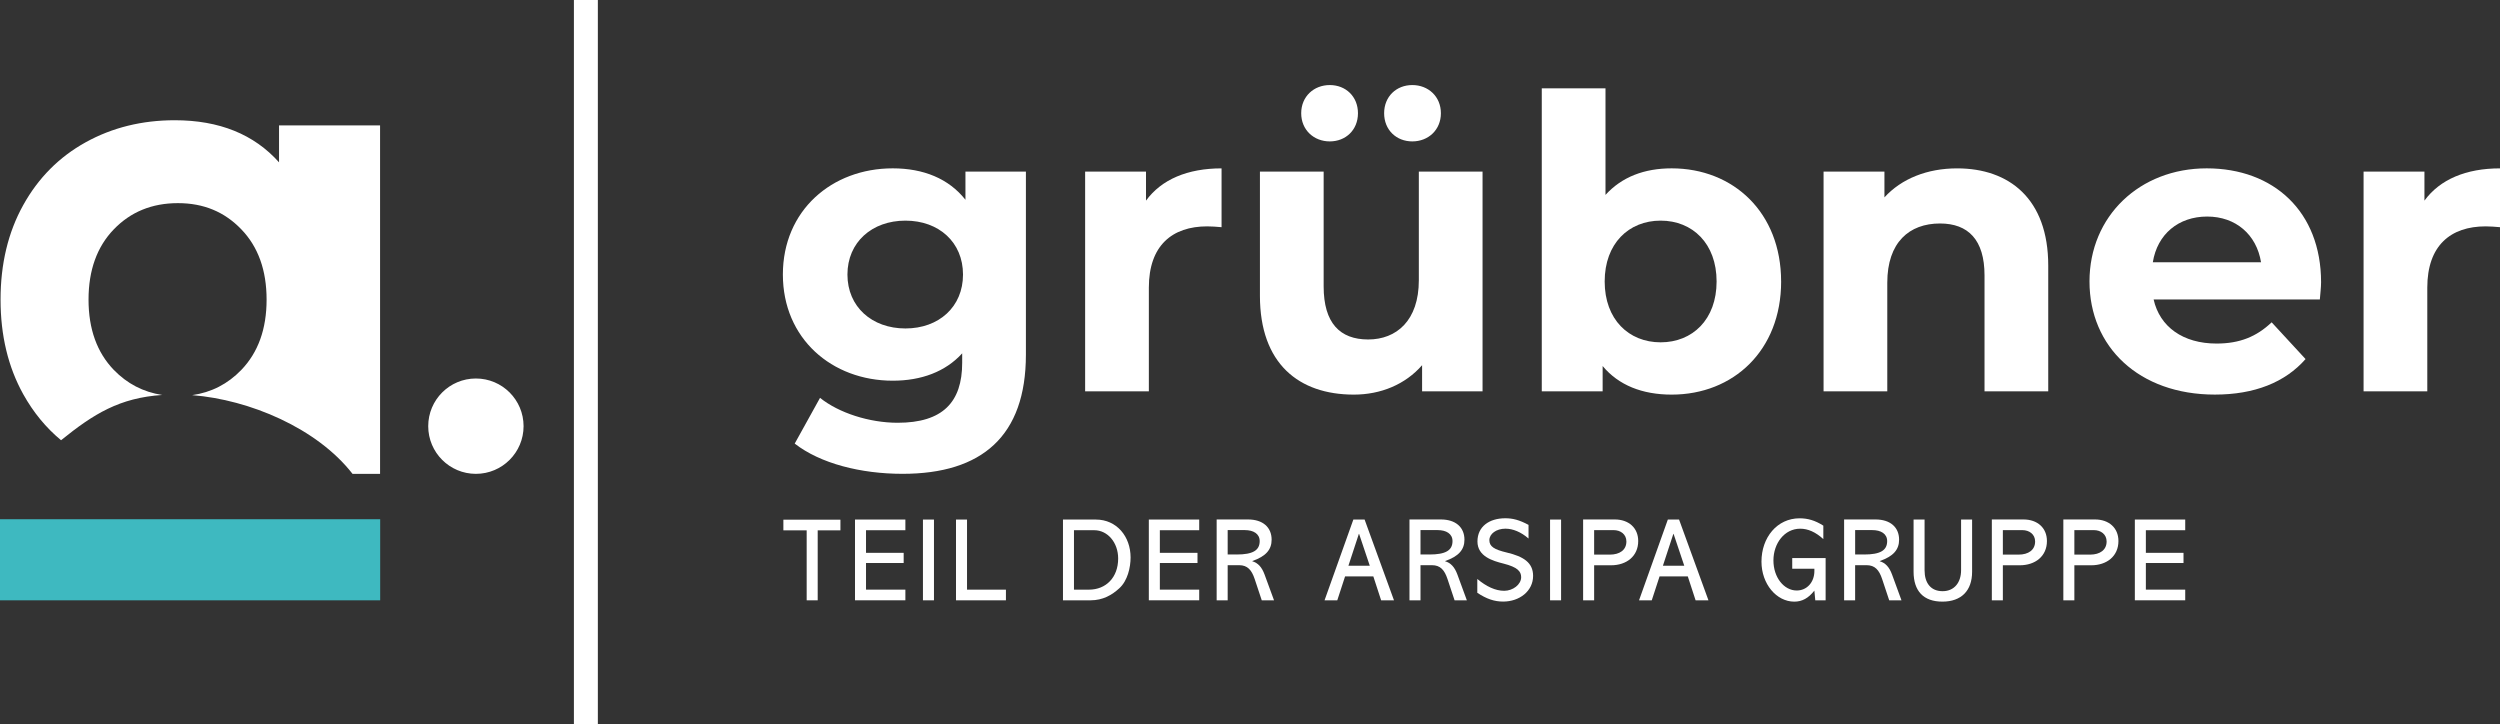
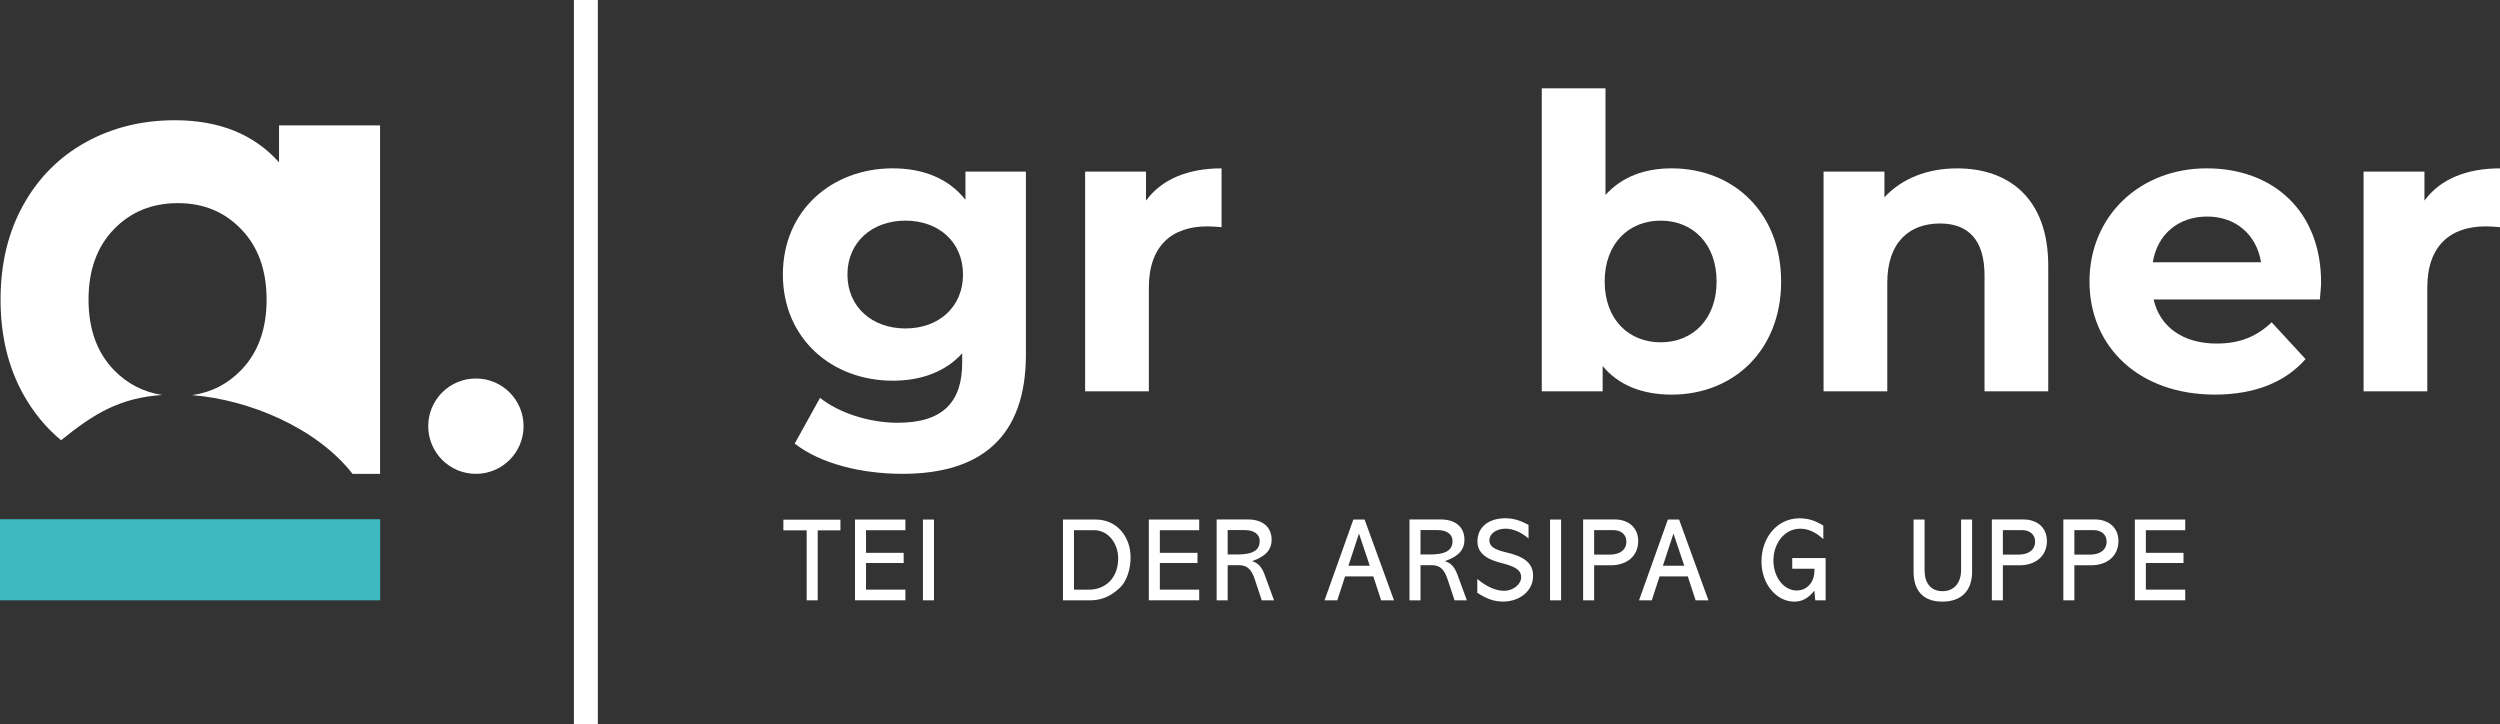
<svg xmlns="http://www.w3.org/2000/svg" id="Layer_1" data-name="Layer 1" viewBox="0 0 1034.62 299.75">
  <rect x="0" y="0" width="1034.62" height="299.75" fill="#333333" stroke="none" />
  <rect x="237.51" width="9.91" height="299.75" fill="#fff" />
  <rect y="214.88" width="157.34" height="33.56" fill="#3eb9c0" />
  <path d="M196.95,156.64c-10.9,0-19.73,8.83-19.73,19.73s8.83,19.73,19.73,19.73,19.73-8.83,19.73-19.73-8.83-19.73-19.73-19.73ZM115.48,67.18c-10.36-11.61-24.75-17.42-43.15-17.42-13.58,0-25.87,3.04-36.85,9.11-10.99,6.08-19.61,14.74-25.86,26C3.36,96.12.23,109.17.23,124s3.13,27.87,9.38,39.13c4.17,7.5,9.39,13.86,15.66,19.06,13.54-10.95,24.26-17.55,41.85-18.73-7.83-1.21-14.48-4.66-20.03-10.38-6.97-7.24-10.45-16.93-10.45-29.08s3.48-21.85,10.45-29.08c6.97-7.23,15.81-10.85,26.53-10.85s19.3,3.62,26.26,10.85c6.97,7.24,10.45,16.93,10.45,29.08s-3.49,21.84-10.45,29.08c-5.62,5.84-12.41,9.32-20.36,10.45,23.72,1.87,51.64,13.63,66.37,32.57h11.4V51.9h-41.81v15.28Z" fill="#fff" fill-rule="evenodd" />
  <g>
    <path d="M347.81,215.07v4.41h-9.41v28.96h-4.56v-28.96h-9.64v-4.41h23.61Z" fill="#fff" />
    <path d="M374.69,215.02v4.41h-16.29v9.36h15.58v4.21h-15.58v11.02h16.29v4.41h-20.85v-33.42h20.85Z" fill="#fff" />
    <path d="M386.52,215.02v33.42h-4.56v-33.42h4.56Z" fill="#fff" />
-     <path d="M400.2,215.02v29.01h16.1v4.41h-20.66v-33.42h4.56Z" fill="#fff" />
    <path d="M453.54,215.02c8.6,0,14.35,7.01,14.35,15.68,0,4.16-1.23,9.65-4.7,12.79-2.99,2.74-6.75,4.95-11.88,4.95h-11.4v-33.42h13.63ZM450.64,244.03c7.12,0,12.11-5.1,12.11-12.89,0-6.61-4.37-11.71-9.88-11.71h-8.41v24.6h6.18Z" fill="#fff" />
    <path d="M496.29,215.02v4.41h-16.29v9.36h15.58v4.21h-15.58v11.02h16.29v4.41h-20.85v-33.42h20.85Z" fill="#fff" />
    <path d="M516.52,214.98c6.03,0,9.74,3.18,9.74,8.38,0,4.07-2.33,6.86-7.98,8.82v.1c2.33.69,3.94,2.4,5.08,5.54l3.9,10.63h-5.08l-2.95-8.87c-1.23-3.67-2.94-5.68-6.41-5.68h-4.75v14.55h-4.56v-33.46h13.02ZM511.77,229.48c6.65,0,9.55-1.67,9.55-5.54,0-3.09-2.66-4.56-6.13-4.56h-7.12v10.09h3.71Z" fill="#fff" />
    <path d="M564.74,215.02l12.16,33.42h-5.32l-3.23-9.9h-11.69l-3.23,9.9h-5.27l11.92-33.42h4.66ZM562.36,220.95l-4.32,13.18h8.84l-4.42-13.18h-.09Z" fill="#fff" />
    <path d="M596.32,214.98c6.03,0,9.74,3.18,9.74,8.38,0,4.07-2.33,6.86-7.98,8.82v.1c2.33.69,3.94,2.4,5.08,5.54l3.9,10.63h-5.08l-2.95-8.87c-1.23-3.67-2.94-5.68-6.41-5.68h-4.75v14.55h-4.56v-33.46h13.02ZM591.57,229.48c6.65,0,9.55-1.67,9.55-5.54,0-3.09-2.66-4.56-6.13-4.56h-7.12v10.09h3.71Z" fill="#fff" />
    <path d="M632.57,222.86c-3.09-2.69-6.46-4.07-9.55-4.07-3.8,0-6.65,2.16-6.65,4.75s1.9,3.87,7.27,5.14c6.79,1.62,10.83,4.12,10.83,9.65,0,6.27-5.6,10.63-12.4,10.63-3.61,0-6.84-1.08-10.69-3.63v-5.73c3.75,3.14,7.51,4.9,11.12,4.9s7.03-2.6,7.03-5.63c0-2.4-1.52-4.16-7.31-5.63-4.51-1.13-10.78-2.99-10.78-9.16s4.89-9.6,11.54-9.6c3.04,0,5.79.69,9.6,2.74v5.63Z" fill="#fff" />
    <path d="M646.05,215.02v33.42h-4.56v-33.42h4.56Z" fill="#fff" />
    <path d="M668.28,214.98c5.75,0,9.69,3.48,9.69,8.92,0,6.27-4.8,10.04-11.26,10.04h-6.98v14.5h-4.56v-33.46h13.11ZM666.19,229.53c4.18,0,6.89-1.96,6.89-5.44,0-2.99-2.42-4.7-5.27-4.7h-8.08v10.14h6.46Z" fill="#fff" />
    <path d="M694.88,215.02l12.16,33.42h-5.32l-3.23-9.9h-11.68l-3.23,9.9h-5.27l11.92-33.42h4.66ZM692.51,220.95l-4.32,13.18h8.84l-4.42-13.18h-.09Z" fill="#fff" />
    <path d="M754.59,223.11c-3.18-2.89-6.32-4.31-9.59-4.31-6.51,0-11.07,6.08-11.07,13.13s4.37,12.45,9.64,12.45c4.23,0,7.31-3.43,7.31-8.08v-.93h-9.17v-4.41h13.82v17.49h-4.28l-.38-4.02c-2.47,3.14-5.08,4.56-8.31,4.56-7.36,0-13.58-7.3-13.58-16.56,0-10.04,6.51-17.93,15.77-17.93,3.32,0,6.36.83,9.83,3.04v5.58Z" fill="#fff" />
-     <path d="M776.2,214.98c6.03,0,9.74,3.18,9.74,8.38,0,4.07-2.33,6.86-7.98,8.82v.1c2.33.69,3.94,2.4,5.08,5.54l3.89,10.63h-5.08l-2.95-8.87c-1.23-3.67-2.95-5.68-6.41-5.68h-4.75v14.55h-4.56v-33.46h13.02ZM771.45,229.48c6.65,0,9.55-1.67,9.55-5.54,0-3.09-2.66-4.56-6.13-4.56h-7.12v10.09h3.71Z" fill="#fff" />
    <path d="M796.48,215.02v20.97c0,5.24,2.52,8.67,7.46,8.67s7.65-3.72,7.65-8.67v-20.97h4.56v21.61c0,7.84-4.46,12.35-12.3,12.35s-11.92-4.41-11.92-12.4v-21.56h4.56Z" fill="#fff" />
    <path d="M837.43,214.98c5.75,0,9.69,3.48,9.69,8.92,0,6.27-4.8,10.04-11.26,10.04h-6.98v14.5h-4.56v-33.46h13.11ZM835.34,229.53c4.18,0,6.89-1.96,6.89-5.44,0-2.99-2.42-4.7-5.27-4.7h-8.08v10.14h6.46Z" fill="#fff" />
    <path d="M867.02,214.98c5.75,0,9.69,3.48,9.69,8.92,0,6.27-4.8,10.04-11.26,10.04h-6.98v14.5h-4.56v-33.46h13.11ZM864.93,229.53c4.18,0,6.89-1.96,6.89-5.44,0-2.99-2.42-4.7-5.27-4.7h-8.08v10.14h6.46Z" fill="#fff" />
    <path d="M904.35,215.02v4.41h-16.29v9.36h15.58v4.21h-15.58v11.02h16.29v4.41h-20.85v-33.42h20.85Z" fill="#fff" />
  </g>
  <g>
    <path d="M424.57,71.03v75.71c0,33.8-18.26,49.35-51.05,49.35-17.24,0-33.98-4.23-44.63-12.51l10.48-18.93c7.78,6.25,20.45,10.31,32.12,10.31,18.59,0,26.71-8.45,26.71-24.84v-3.89c-6.93,7.61-16.9,11.32-28.74,11.32-25.19,0-45.47-17.41-45.47-43.94s20.28-43.94,45.47-43.94c12.68,0,23.16,4.23,30.09,13.01v-11.66h25.02ZM398.54,113.62c0-13.35-9.97-22.31-23.83-22.31s-24,8.96-24,22.31,10.14,22.31,24,22.31,23.83-8.96,23.83-22.31Z" fill="#fff" />
    <path d="M505.54,69.68v24.34c-2.2-.17-3.89-.34-5.92-.34-14.54,0-24.17,7.94-24.17,25.35v42.93h-26.37v-90.93h25.19v12c6.42-8.79,17.24-13.35,31.27-13.35Z" fill="#fff" />
-     <path d="M613.55,71.03v90.93h-25.02v-10.82c-6.93,7.94-17.07,12.17-28.23,12.17-22.82,0-38.88-12.84-38.88-40.9v-51.38h26.37v47.49c0,15.21,6.76,21.97,18.43,21.97s20.96-7.77,20.96-24.51v-44.96h26.37ZM538.5,46.86c0-6.93,5.24-11.66,11.83-11.66s11.66,4.73,11.66,11.66-5.07,11.66-11.66,11.66-11.83-4.73-11.83-11.66ZM572.82,46.86c0-6.93,5.07-11.66,11.66-11.66s11.83,4.73,11.83,11.66-5.24,11.66-11.83,11.66-11.66-4.73-11.66-11.66Z" fill="#fff" />
    <path d="M737.12,116.49c0,28.56-19.78,46.82-45.3,46.82-12.17,0-21.98-3.89-28.57-11.83v10.48h-25.19V36.55h26.37v44.11c6.76-7.44,16.06-10.99,27.38-10.99,25.52,0,45.3,18.25,45.3,46.81ZM710.41,116.49c0-15.72-9.97-25.18-23.16-25.18s-23.16,9.46-23.16,25.18,9.97,25.18,23.16,25.18,23.16-9.46,23.16-25.18Z" fill="#fff" />
    <path d="M847.66,109.9v52.05h-26.37v-48c0-14.7-6.76-21.46-18.43-21.46-12.68,0-21.81,7.77-21.81,24.51v44.96h-26.37v-90.93h25.19v10.65c7.1-7.77,17.75-12,30.09-12,21.47,0,37.7,12.51,37.7,40.22Z" fill="#fff" />
    <path d="M960.07,123.93h-68.8c2.54,11.32,12.17,18.25,26.03,18.25,9.64,0,16.57-2.87,22.82-8.79l14.03,15.21c-8.45,9.63-21.13,14.7-37.53,14.7-31.44,0-51.89-19.77-51.89-46.82s20.79-46.81,48.51-46.81,47.33,17.91,47.33,47.15c0,2.03-.34,4.9-.51,7.1ZM890.94,108.55h44.79c-1.86-11.49-10.48-18.93-22.31-18.93s-20.62,7.27-22.48,18.93Z" fill="#fff" />
    <path d="M1034.62,69.68v24.34c-2.2-.17-3.89-.34-5.92-.34-14.54,0-24.17,7.94-24.17,25.35v42.93h-26.37v-90.93h25.19v12c6.42-8.79,17.24-13.35,31.27-13.35Z" fill="#fff" />
  </g>
</svg>